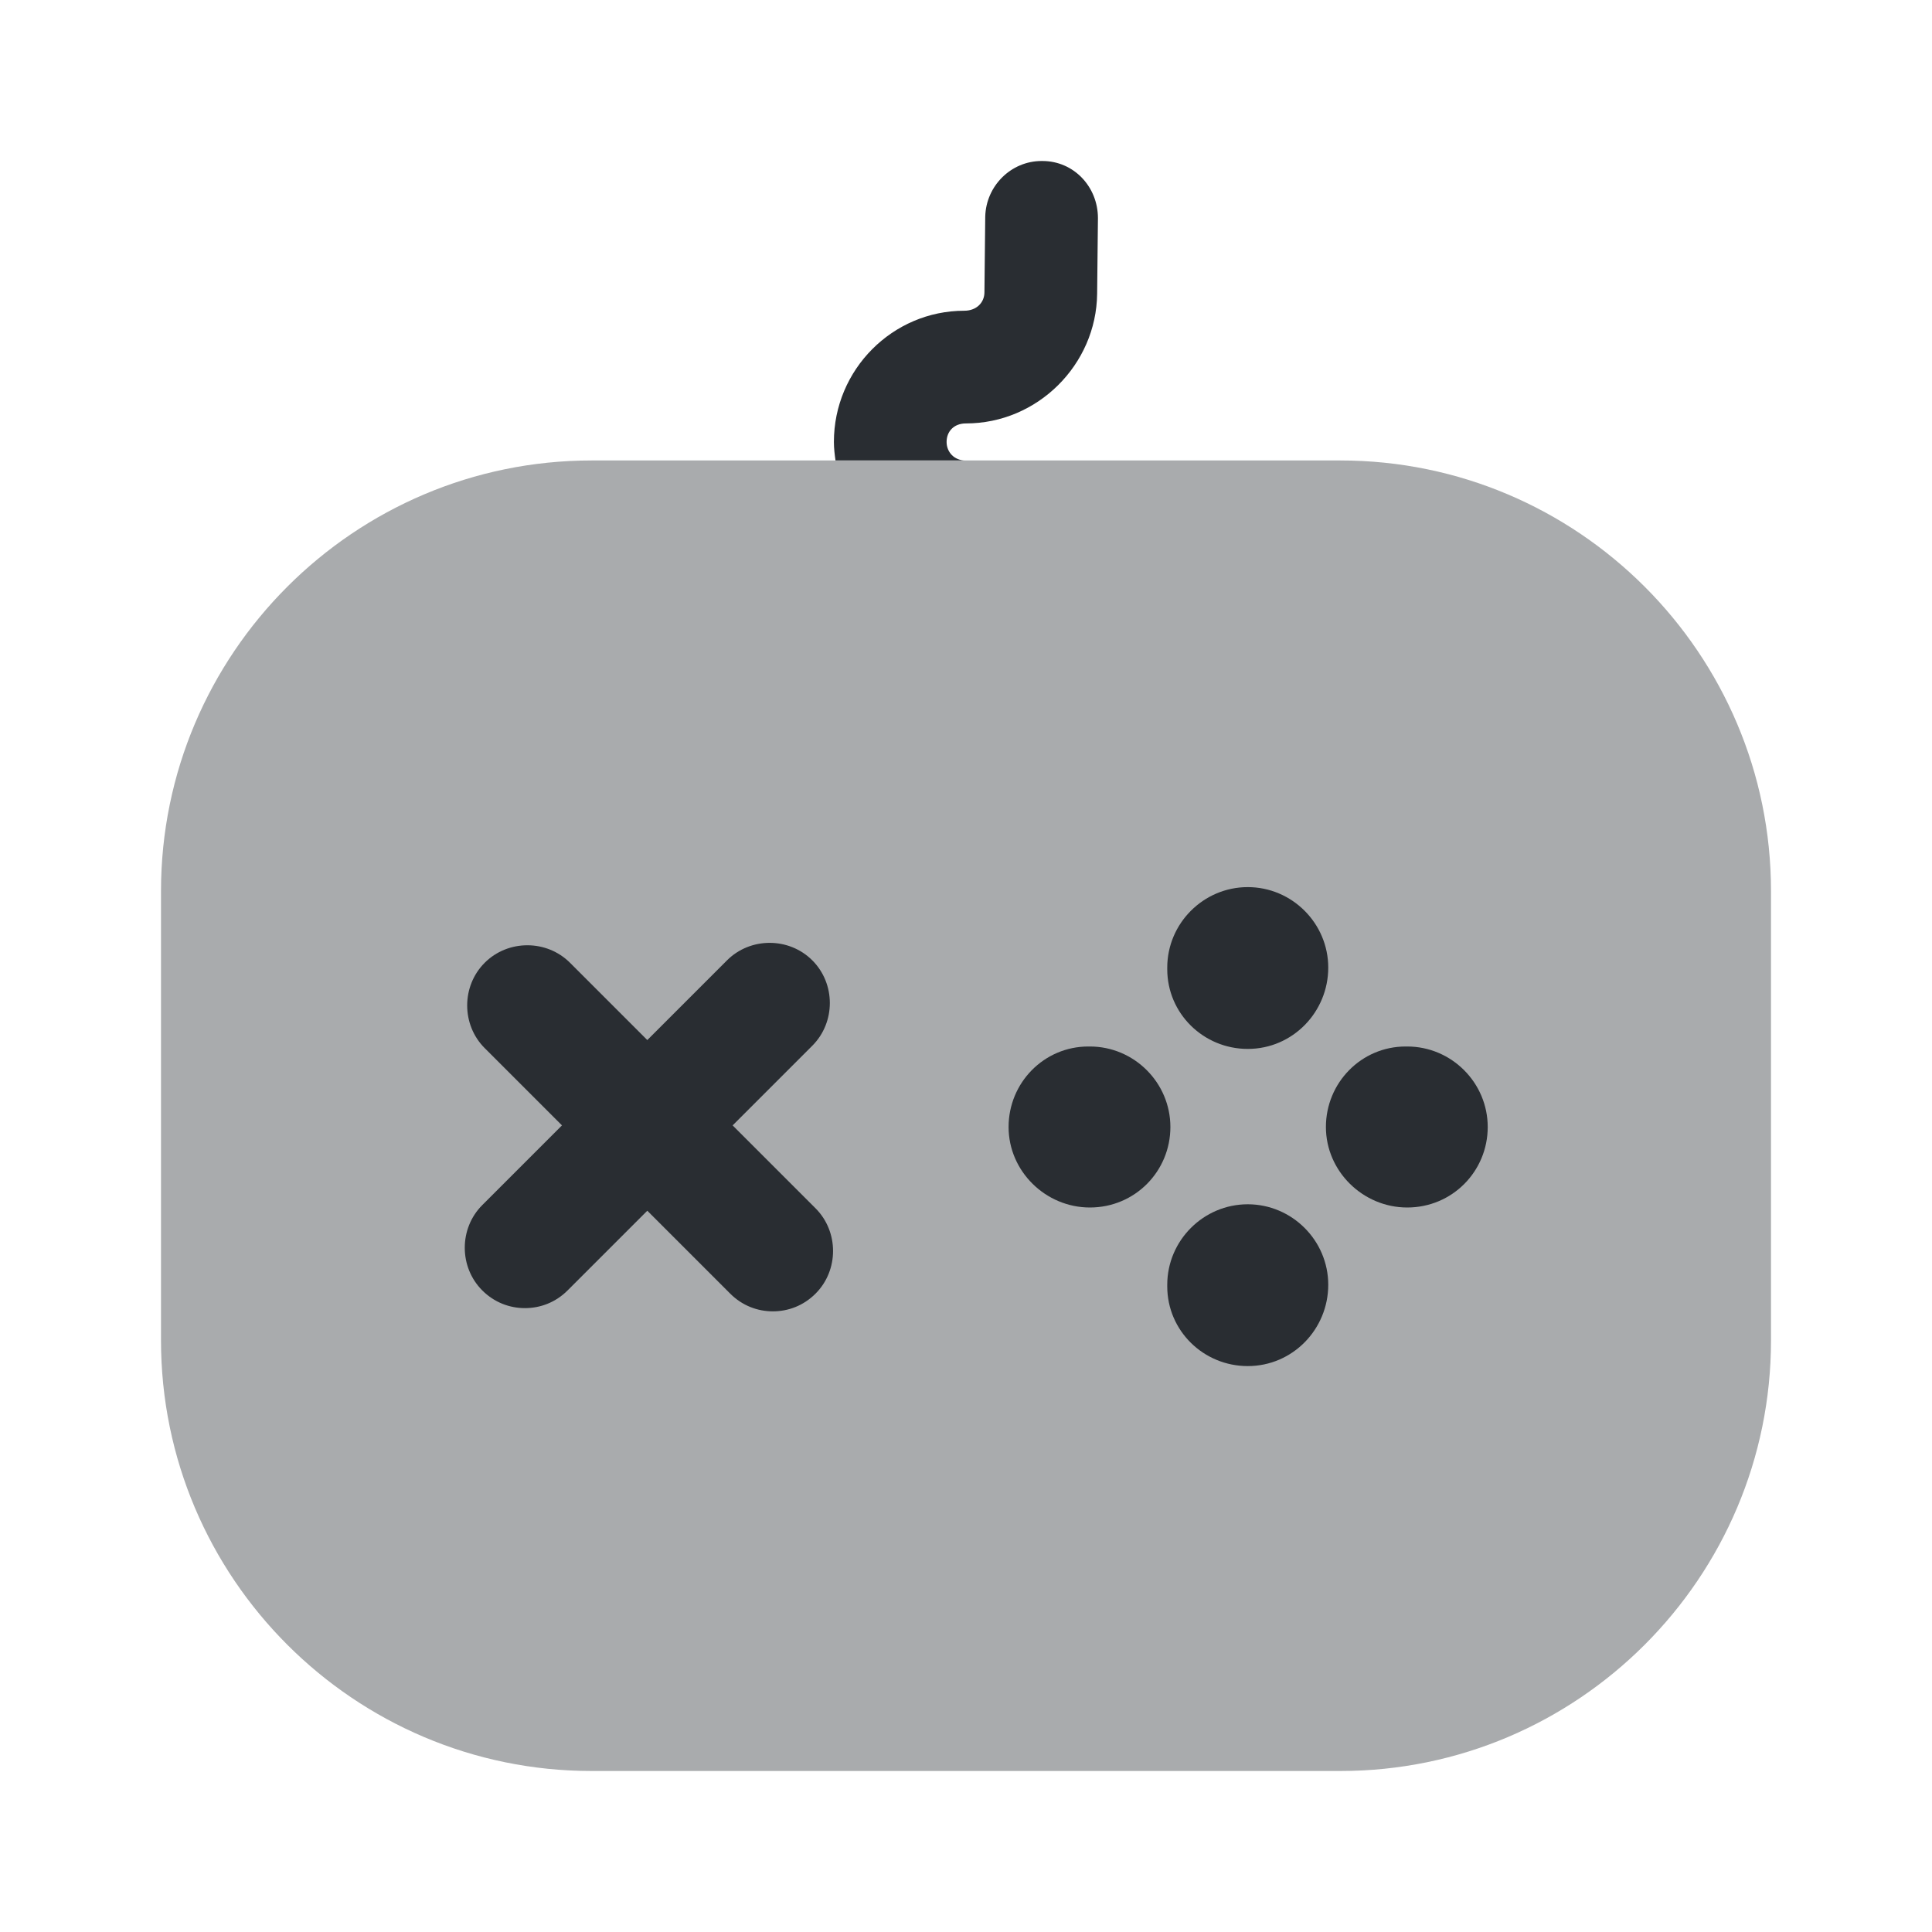
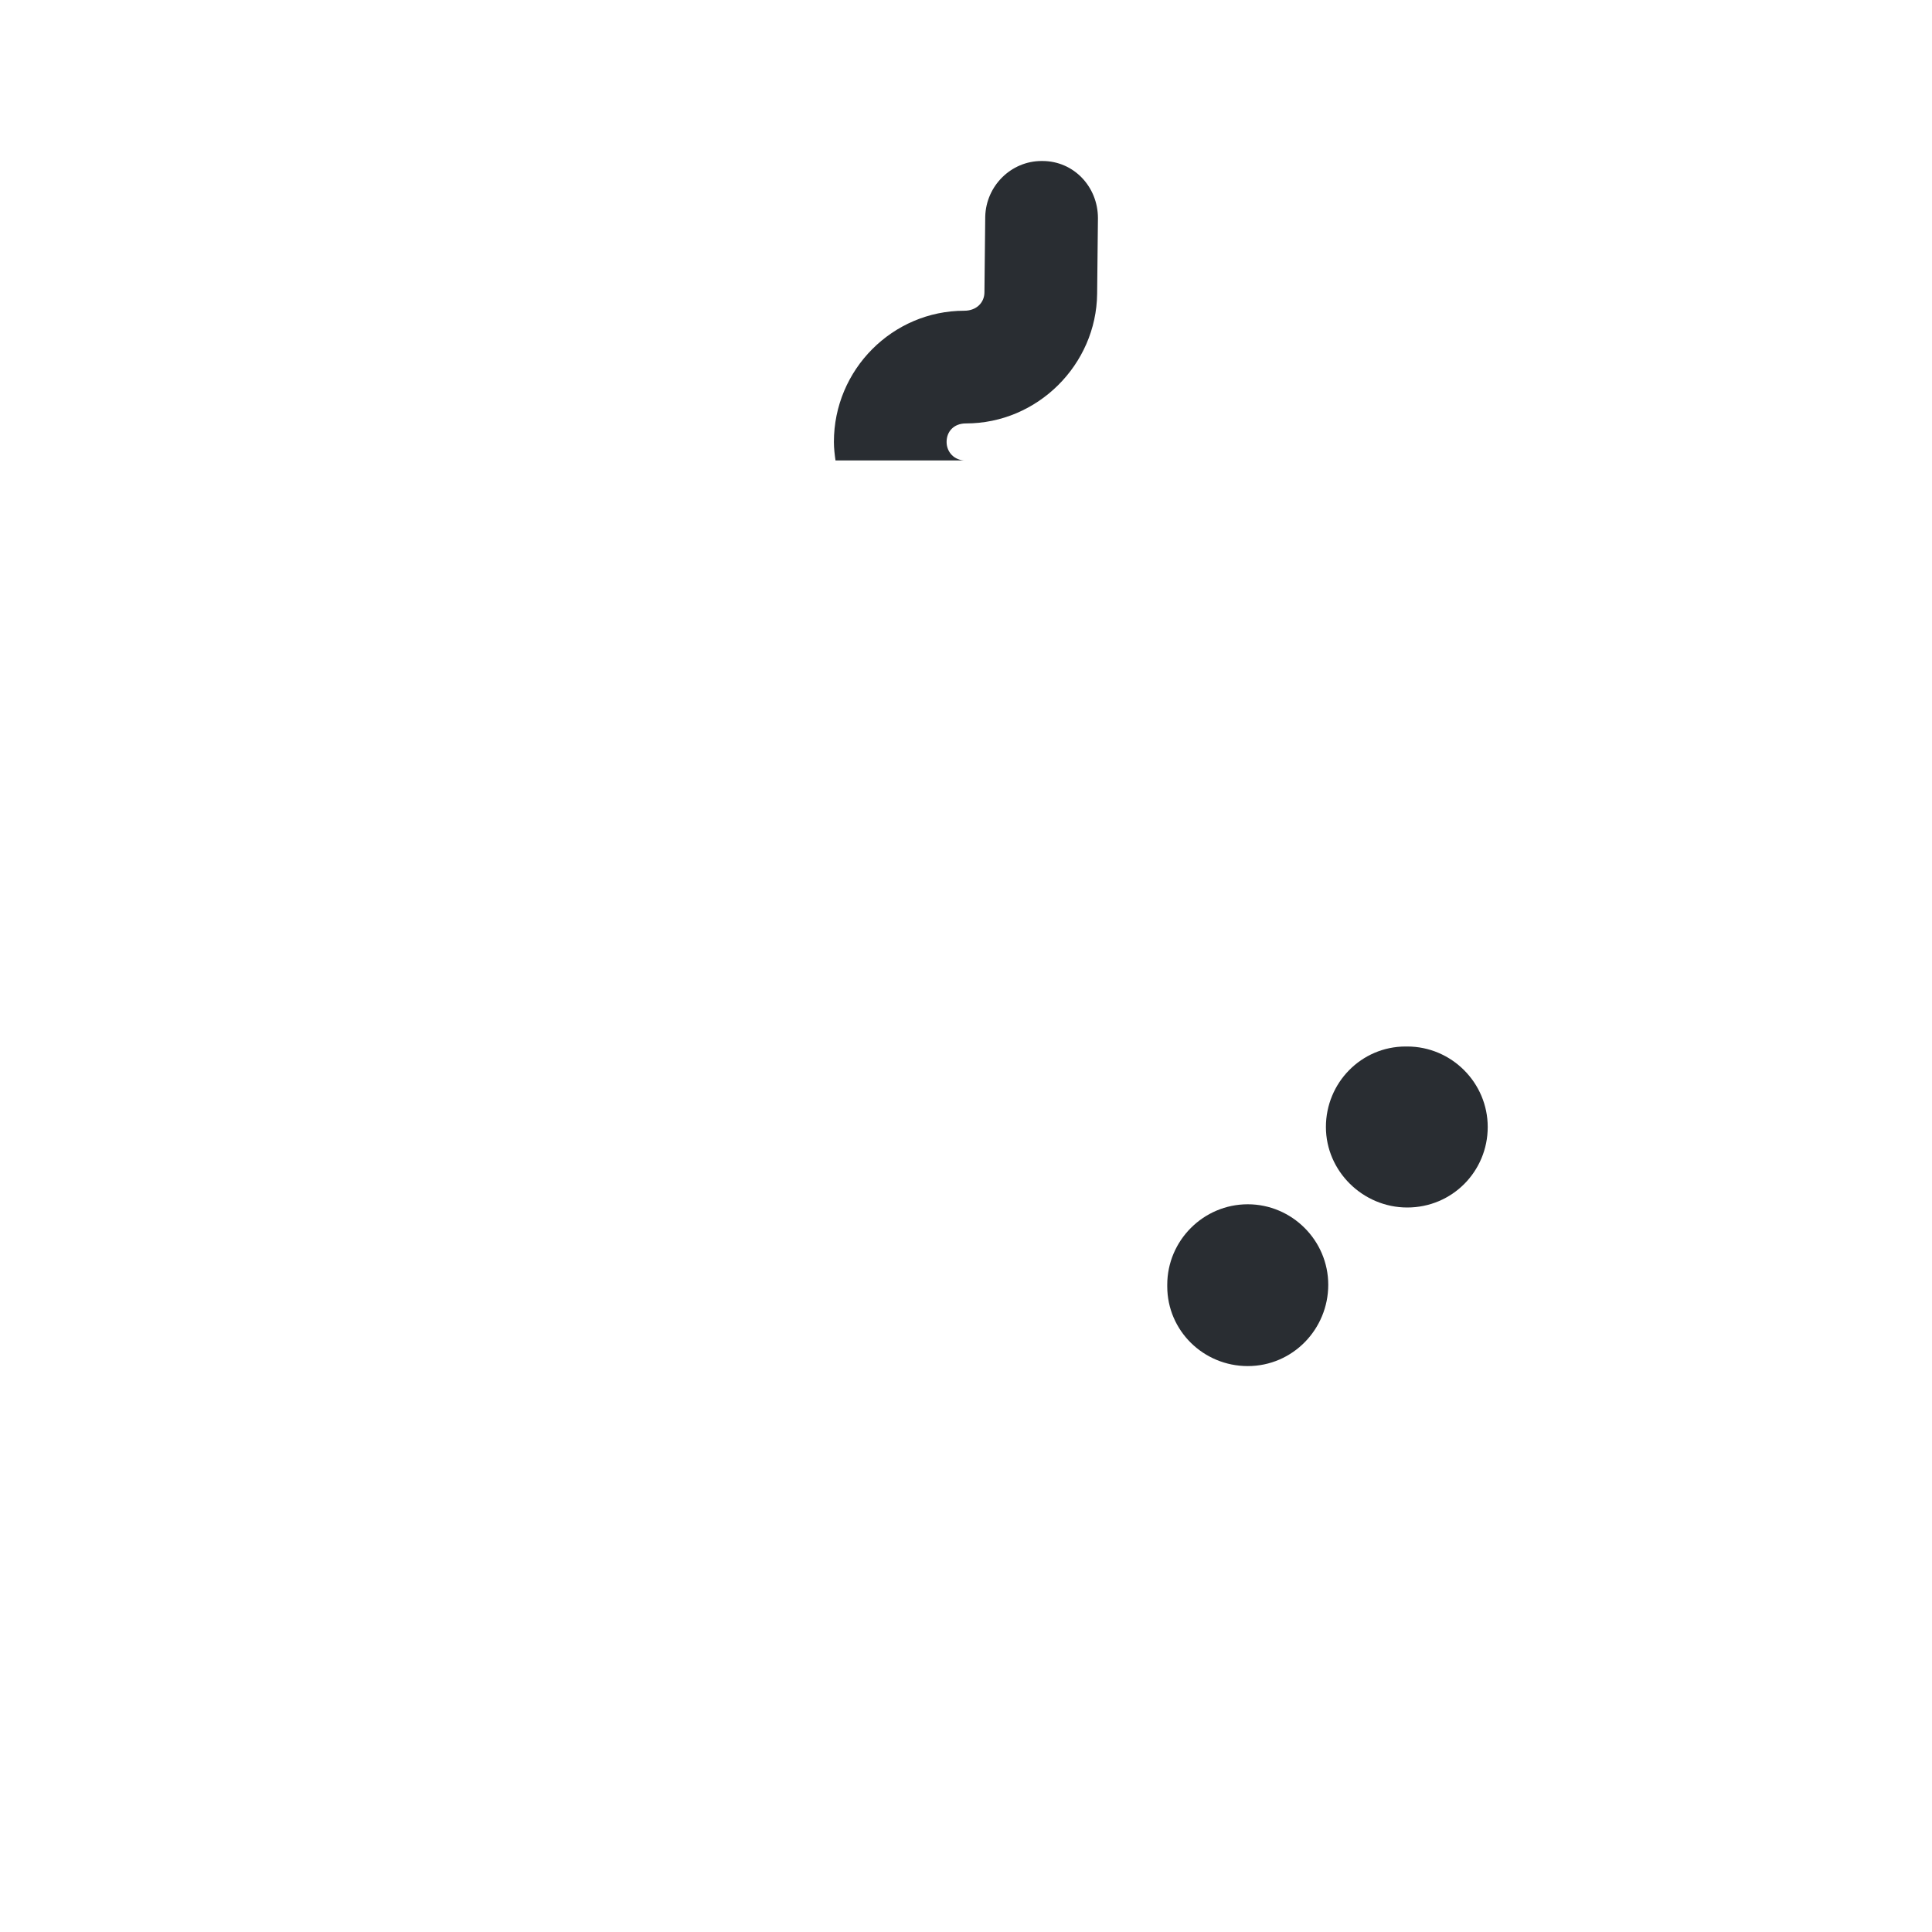
<svg xmlns="http://www.w3.org/2000/svg" width="800px" height="800px" viewBox="0 0 24 24" fill="none">
-   <path d="M10.131 15.01L9.101 13.98L10.091 12.99C10.381 12.7 10.381 12.22 10.091 11.93C9.801 11.64 9.321 11.64 9.031 11.93L8.041 12.92L7.081 11.96C6.791 11.67 6.311 11.67 6.021 11.96C5.731 12.25 5.731 12.73 6.021 13.02L6.981 13.98L5.991 14.97C5.701 15.26 5.701 15.74 5.991 16.03C6.141 16.18 6.331 16.25 6.521 16.25C6.711 16.25 6.901 16.18 7.051 16.03L8.041 15.04L9.071 16.07C9.221 16.22 9.411 16.29 9.601 16.29C9.791 16.29 9.981 16.22 10.131 16.07C10.421 15.78 10.421 15.3 10.131 15.01Z" fill="#292D32" />
-   <path d="M13.539 15C12.989 15 12.529 14.55 12.529 14C12.529 13.45 12.969 13 13.519 13H13.539C14.089 13 14.539 13.45 14.539 14C14.539 14.55 14.099 15 13.539 15Z" fill="#292D32" />
  <path d="M17.481 15C16.931 15 16.471 14.55 16.471 14C16.471 13.45 16.911 13 17.461 13H17.481C18.031 13 18.481 13.45 18.481 14C18.481 14.55 18.041 15 17.481 15Z" fill="#292D32" />
  <path d="M15.5 16.97C14.95 16.97 14.5 16.53 14.5 15.98V15.96C14.5 15.41 14.95 14.96 15.5 14.96C16.05 14.96 16.5 15.41 16.5 15.96C16.5 16.51 16.06 16.97 15.5 16.97Z" fill="#292D32" />
-   <path d="M15.5 13.03C14.95 13.03 14.5 12.59 14.5 12.04V12.02C14.5 11.47 14.95 11.02 15.5 11.02C16.05 11.02 16.5 11.47 16.5 12.02C16.5 12.57 16.06 13.03 15.5 13.03Z" fill="#292D32" />
-   <path opacity="0.4" d="M22 11.07V16.65C22 19.6 19.6 22 16.65 22H7.35C4.4 22 2 19.6 2 16.65V11.07C2 8.12 4.4 5.72 7.35 5.72H16.65C19.6 5.72 22 8.12 22 11.07Z" fill="#292D32" />
  <path d="M13.639 2.71L13.629 3.65C13.619 4.53 12.889 5.26 11.999 5.26C11.849 5.26 11.759 5.36 11.759 5.49C11.759 5.62 11.859 5.72 11.989 5.72H10.379C10.369 5.65 10.359 5.57 10.359 5.49C10.359 4.59 11.089 3.86 11.979 3.86C12.129 3.86 12.229 3.76 12.229 3.63L12.239 2.69C12.249 2.31 12.559 2 12.939 2H12.949C13.339 2 13.639 2.32 13.639 2.71Z" fill="#292D32" />
</svg>